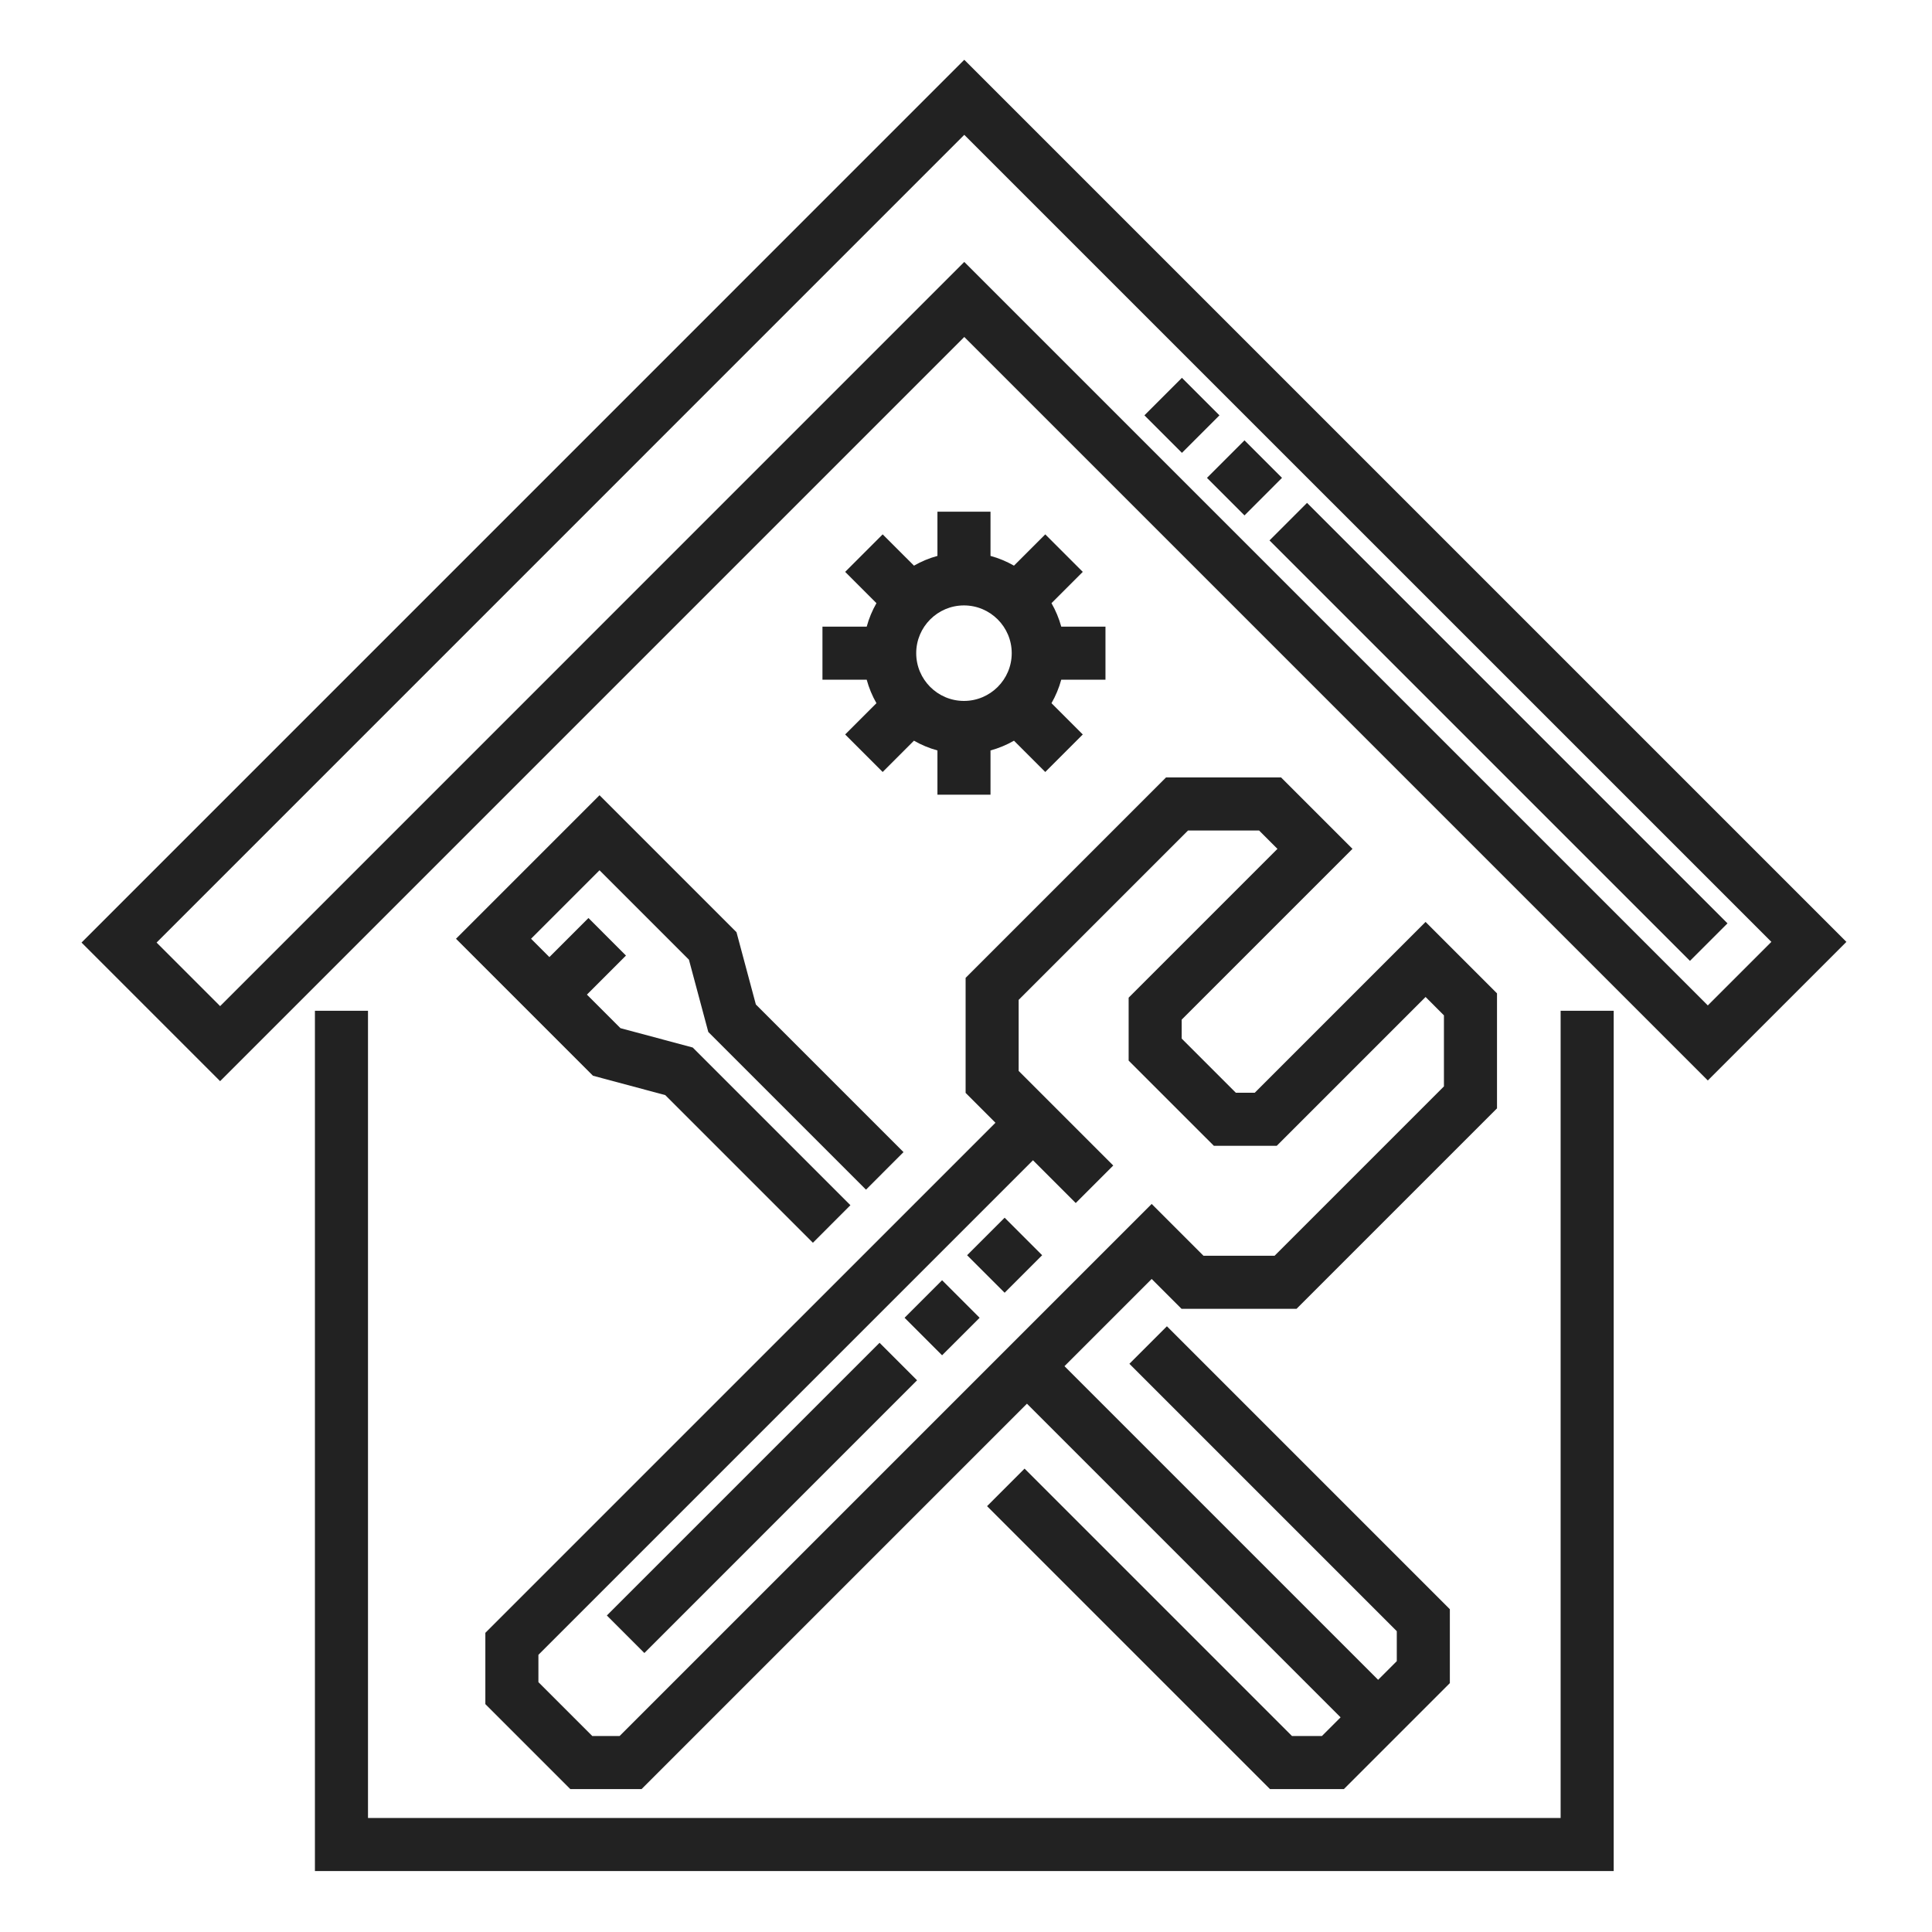
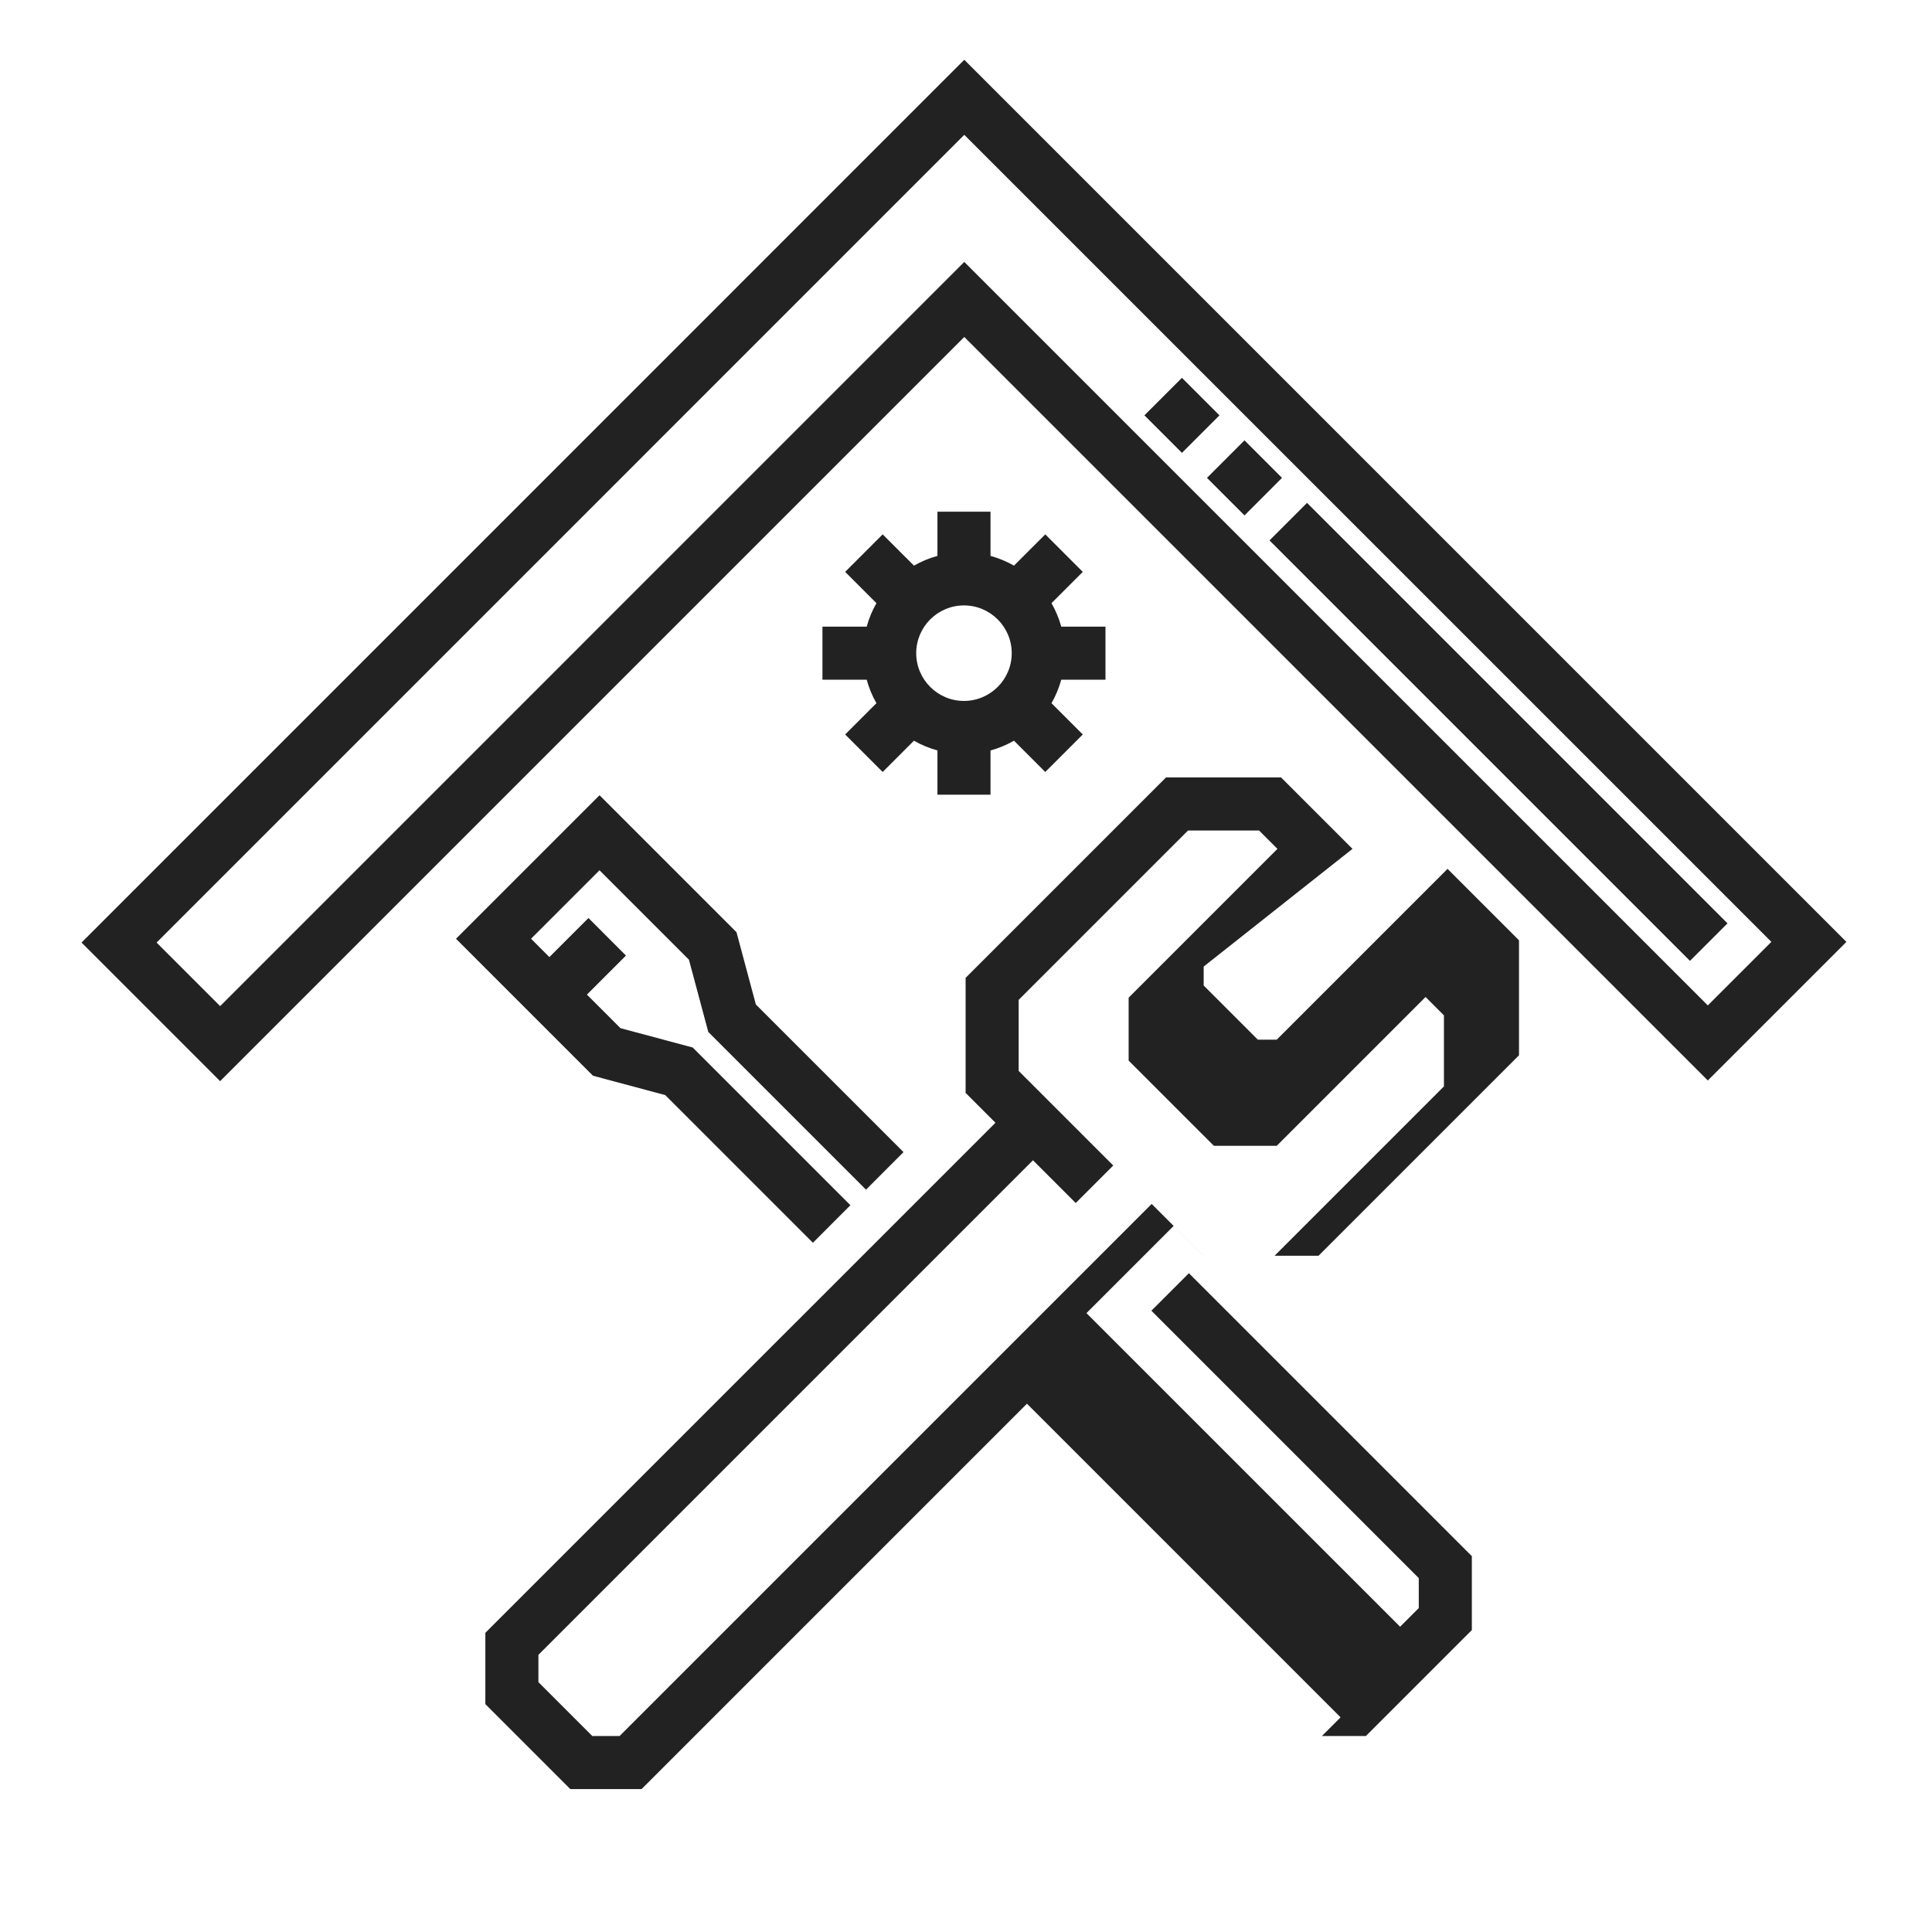
<svg xmlns="http://www.w3.org/2000/svg" xmlns:ns1="http://www.inkscape.org/namespaces/inkscape" xmlns:ns2="http://sodipodi.sourceforge.net/DTD/sodipodi-0.dtd" height="512px" viewBox="-29 -21 681 681.333" width="512px" id="svg2" version="1.1" ns1:version="0.91 r13725" ns2:docname="1 - construction droit.svg">
  <defs id="defs20" />
  <ns2:namedview pagecolor="#ffffff" bordercolor="#666666" borderopacity="1" objecttolerance="10" gridtolerance="10" guidetolerance="10" ns1:pageopacity="0" ns1:pageshadow="2" ns1:window-width="761" ns1:window-height="480" id="namedview18" showgrid="false" ns1:zoom="0.4609375" ns1:cx="256" ns1:cy="253.83051" ns1:window-x="40" ns1:window-y="89" ns1:window-maximized="0" ns1:current-layer="svg2" />
  <g id="g4150">
-     <path id="path4" fill="#222222" d="m447.801 278.352-25.191-25.188h-40.559l-70.688 70.691v40.559l10.523 10.531-179.891 179.887v25.137l29.961 29.961h25.137l135.902-135.906 110.605 110.609-6.582 6.582h-10.566l-94.297-94.297-13.23 13.238 99.773 99.773h26.074l37.363-37.363v-26.066l-99.781-99.781-13.23 13.23 94.297 94.297v10.566l-6.582 6.586-110.609-110.605 30.754-30.754 10.527 10.523h40.559l70.695-70.691v-40.559l-25.191-25.188-60.23 60.23h-6.684l-19.09-19.09v-6.684zm-48.895 104.719h22.188l52.48-52.48 6.473 6.477v25.059l-59.727 59.727h-25.059l-18.277-18.277-187.645 187.641h-9.629l-19-18.996v-9.633l174.41-174.414 15.082 15.082 13.23-13.23-33.359-33.359v-25.059l59.727-59.73h25.059l6.477 6.477-52.48 52.48v22.188zm0 0" />
-     <path id="path6" fill="#222222" d="m521.199 620.121h-420.59v-284.672h-18.715v303.383h458.02v-303.383h-18.715zm0 0" />
+     <path id="path4" fill="#222222" d="m447.801 278.352-25.191-25.188h-40.559l-70.688 70.691v40.559l10.523 10.531-179.891 179.887v25.137l29.961 29.961h25.137l135.902-135.906 110.605 110.609-6.582 6.582h-10.566h26.074l37.363-37.363v-26.066l-99.781-99.781-13.23 13.23 94.297 94.297v10.566l-6.582 6.586-110.609-110.605 30.754-30.754 10.527 10.523h40.559l70.695-70.691v-40.559l-25.191-25.188-60.23 60.23h-6.684l-19.09-19.09v-6.684zm-48.895 104.719h22.188l52.48-52.48 6.473 6.477v25.059l-59.727 59.727h-25.059l-18.277-18.277-187.645 187.641h-9.629l-19-18.996v-9.633l174.41-174.414 15.082 15.082 13.23-13.23-33.359-33.359v-25.059l59.727-59.73h25.059l6.477 6.477-52.48 52.48v22.188zm0 0" />
    <path id="path8" fill="#222222" d="m310.891.082-311.305 311.32 48.871 48.875 262.438-262.441 262.211 262.195 48.875-48.871zm0 71.289-262.426 262.445-22.414-22.414 284.844-284.852 284.625 284.609-22.414 22.41zm0 0" />
    <path id="path10" fill="#222222" d="m260.879 199.988v18.715h15.602c.793 2.926 1.957 5.703 3.434 8.281l-11.031 11.031 13.23 13.23 11.031-11.039c2.578 1.484 5.355 2.645 8.281 3.441v15.602h18.715v-15.602c2.922-.793 5.699-1.957 8.277-3.434l11.035 11.031 13.23-13.23-11.035-11.031c1.477-2.578 2.641-5.355 3.441-8.281h15.594v-18.715h-15.594c-.801-2.922-1.965-5.699-3.441-8.273l11.035-11.039-13.23-13.23-11.039 11.035c-2.574-1.477-5.352-2.645-8.273-3.438v-15.598h-18.715v15.598c-2.926.793-5.703 1.961-8.273 3.438l-11.039-11.035-13.23 13.23 11.031 11.039c-1.477 2.574-2.641 5.352-3.434 8.273zm49.902-7.484c9.289 0 16.844 7.555 16.844 16.844 0 9.289-7.555 16.84-16.844 16.84s-16.84-7.551-16.84-16.84c0-9.289 7.551-16.844 16.84-16.844zm0 0" />
    <path id="path12" fill="#222222" d="m230.566 307.754-48.309-48.309-50.613 50.613 48.309 48.309 25.488 6.828 52.07 52.07 13.23-13.238-55.613-55.613-25.488-6.828-11.824-11.832 13.77-13.77-13.23-13.238-13.777 13.777-6.465-6.465 24.145-24.148 31.531 31.531 6.828 25.488 55.617 55.613 13.23-13.238-52.07-52.066zm0 0" />
-     <path id="path14" fill="#222222" d="m198.074 561.949-13.23-13.238 96.172-96.168 13.23 13.23zm104.992-104.996-13.23-13.234 13.23-13.234 13.238 13.238zm22.059-22.059-13.238-13.23 13.238-13.23 13.23 13.23zm0 0" />
    <path id="path16" fill="#222222" d="m566.809 317.859-148.277-148.277 13.234-13.238 148.281 148.285zm-157.098-157.098-13.23-13.234 13.23-13.234 13.23 13.23zm-22.059-22.059-13.23-13.23 13.23-13.23 13.23 13.23zm0 0" />
  </g>
</svg>